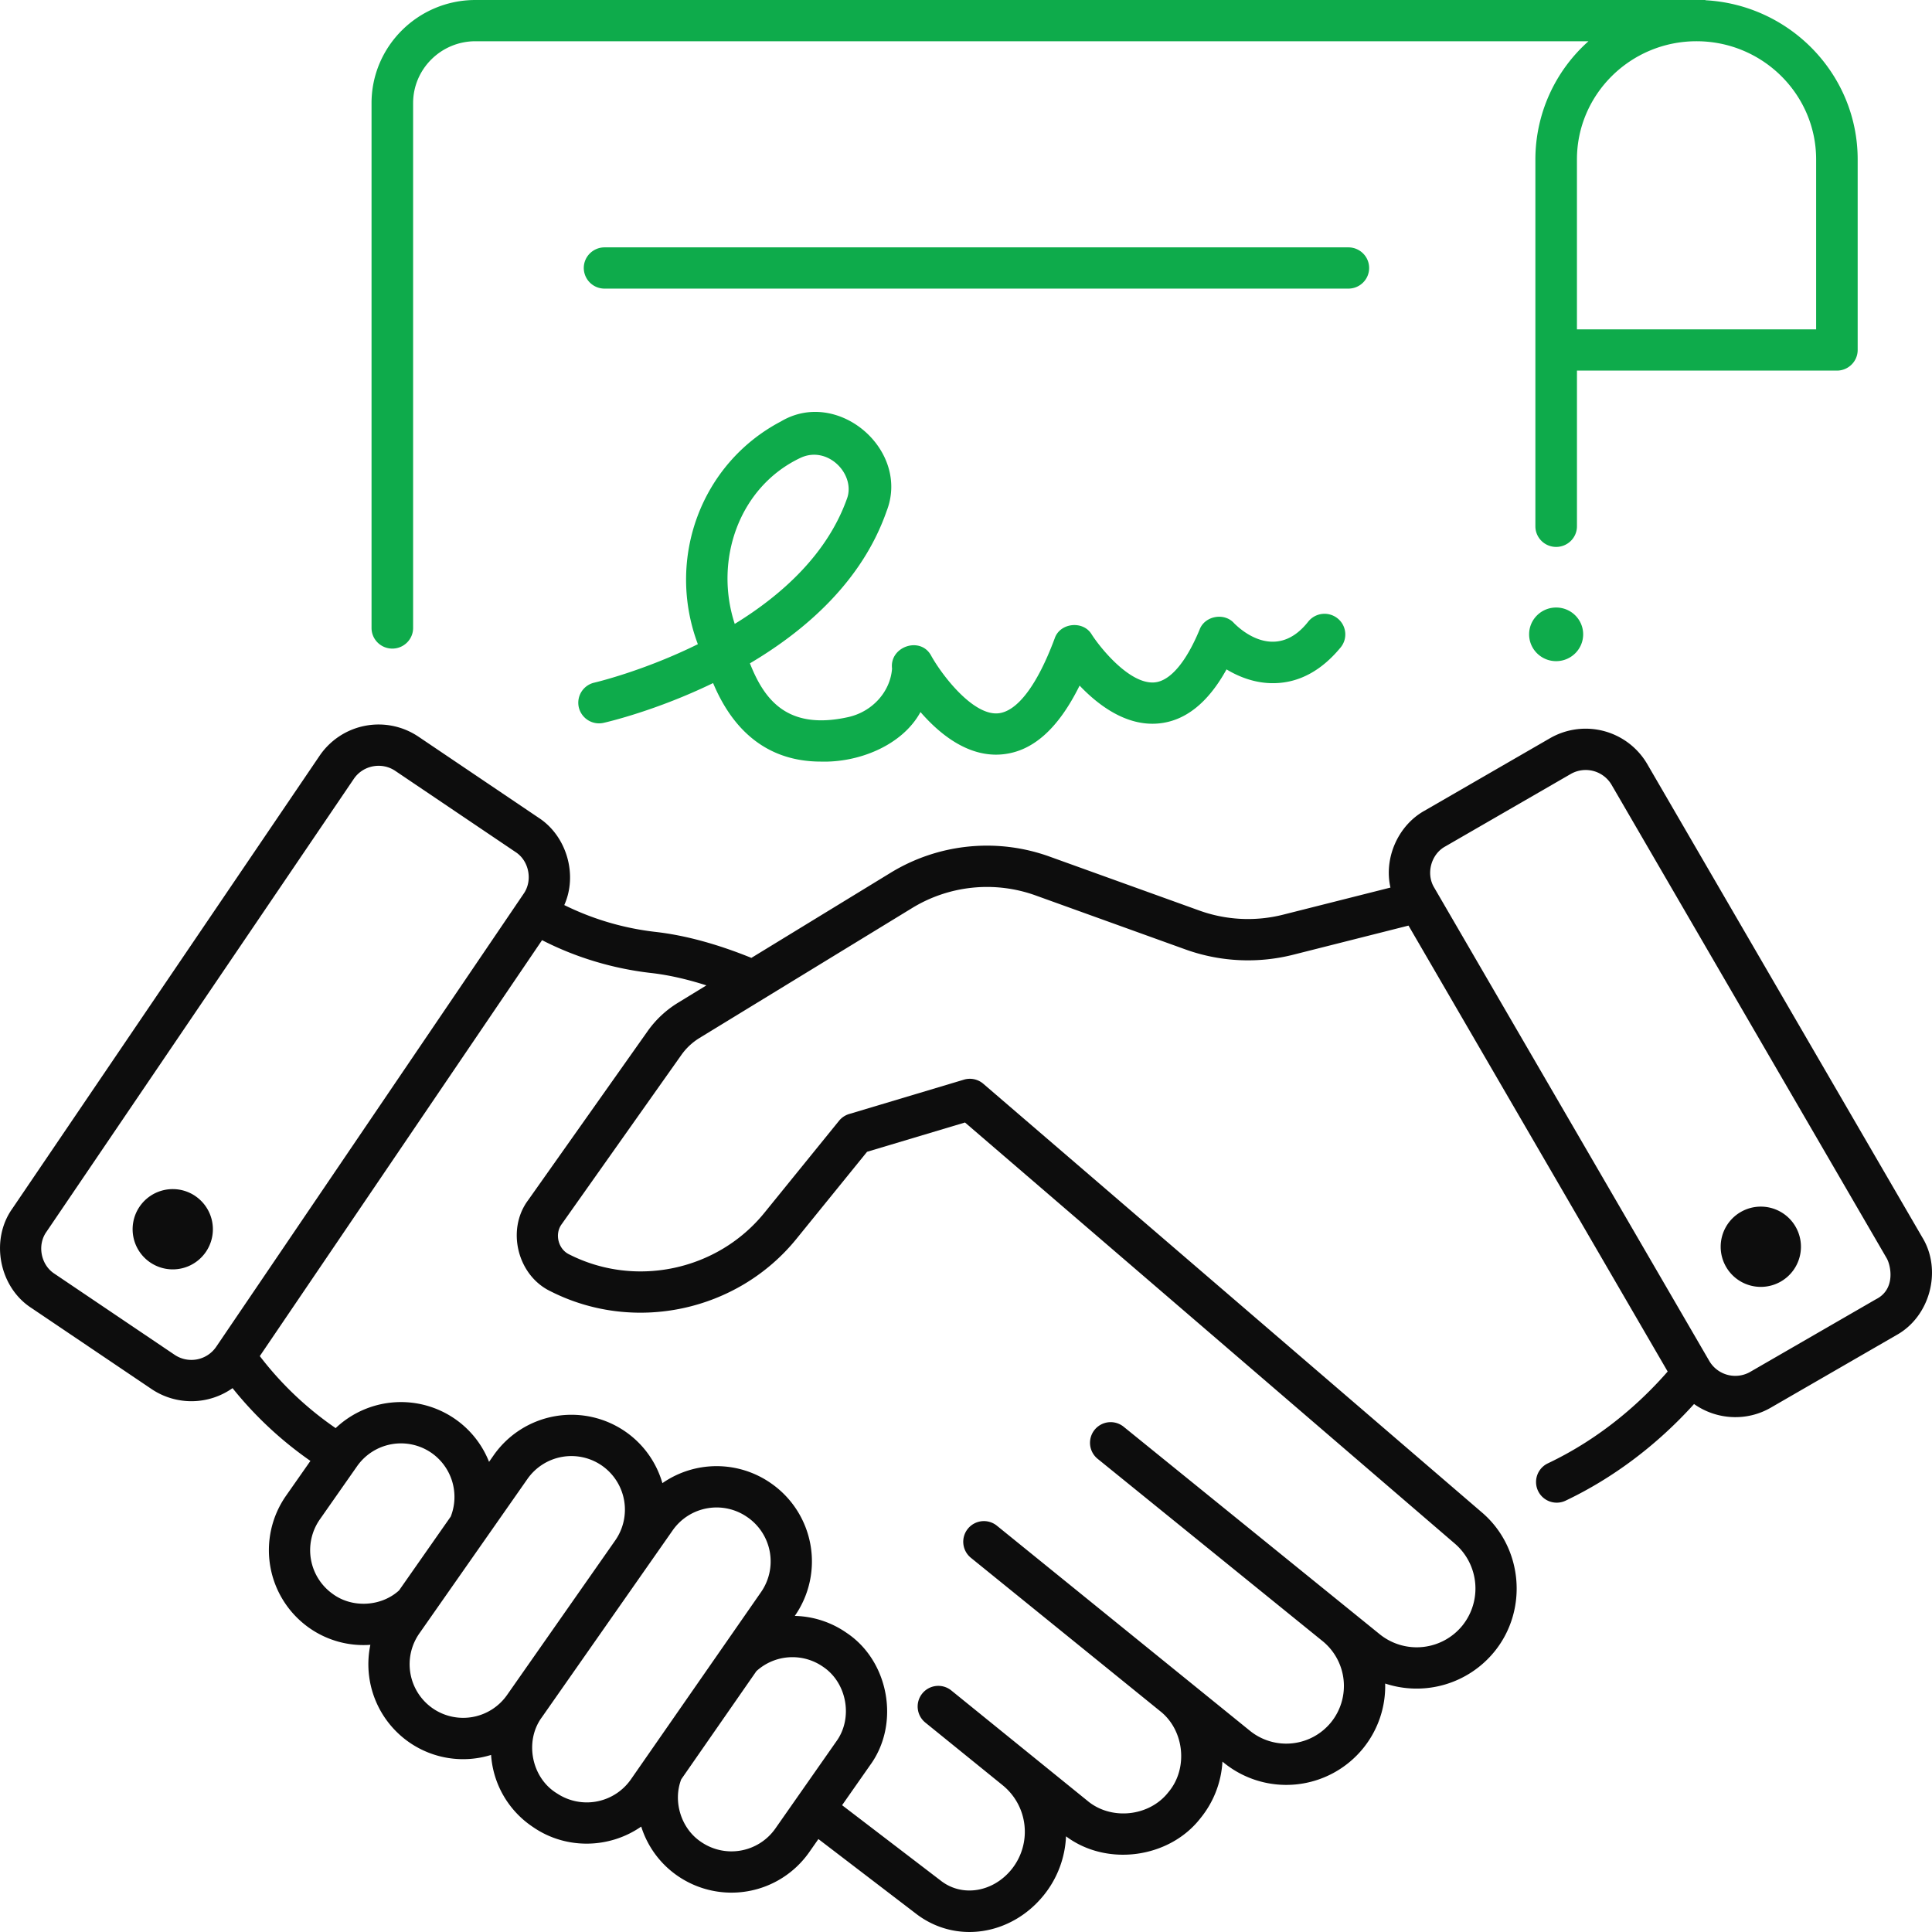
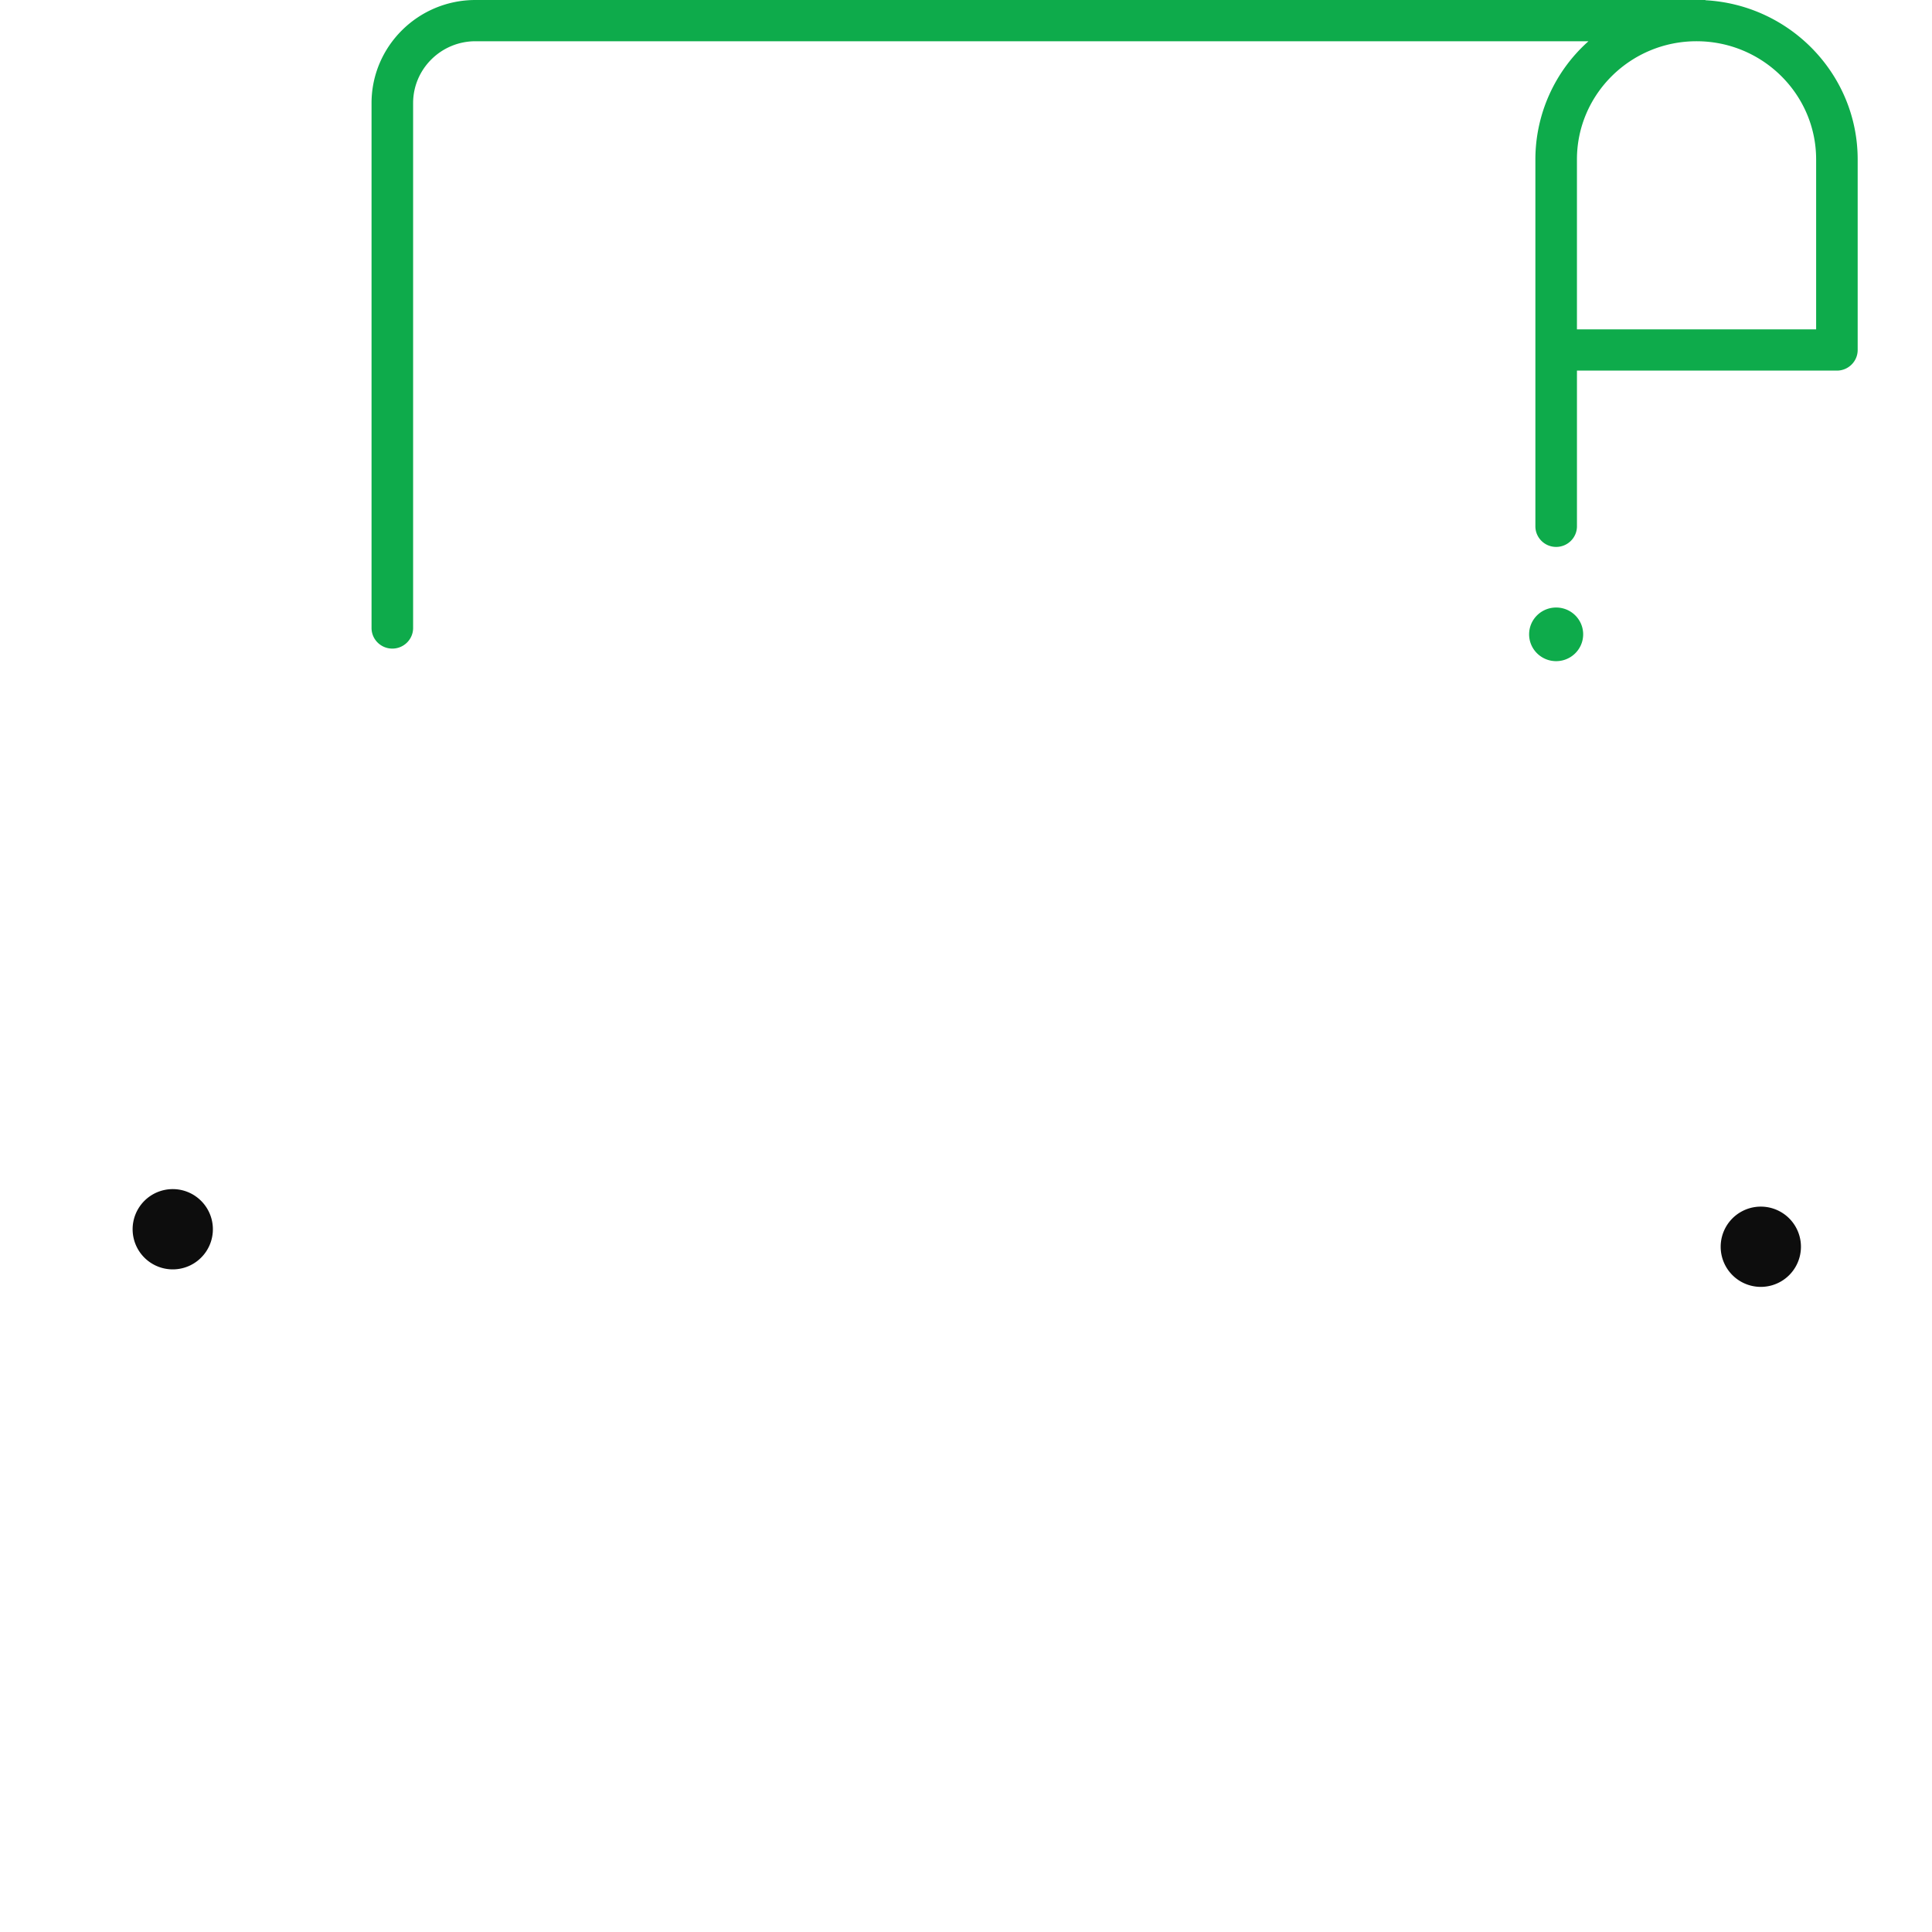
<svg xmlns="http://www.w3.org/2000/svg" width="104" height="104" fill="none">
  <path fill="#0D0D0D" d="M10.507 64.38a2.16 2.16 0 1 1-2.415 3.582 2.16 2.16 0 0 1 2.415-3.583ZM93.705 65.242a2.16 2.16 0 1 0 2.16 3.742 2.16 2.16 0 0 0-2.16-3.742Z" />
-   <path fill="#0D0D0D" d="M103.481 66.614 88.673 41.132a3.84 3.84 0 0 0-5.233-1.395l-6.759 3.905c-1.426.794-2.196 2.553-1.832 4.136l-5.767 1.456a7.734 7.734 0 0 1-4.532-.223l-8.033-2.894a9.936 9.936 0 0 0-8.59.874l-7.48 4.572c-1.838-.746-3.572-1.218-5.159-1.398a14.903 14.903 0 0 1-4.913-1.445c.734-1.633.128-3.721-1.381-4.7l-6.47-4.366a3.84 3.84 0 0 0-5.318 1.025L.66 65.065c-1.198 1.688-.709 4.221 1.03 5.343l6.47 4.366a3.84 3.84 0 0 0 4.358-.05 20.076 20.076 0 0 0 4.192 3.917l-1.314 1.877a5.116 5.116 0 0 0 1.254 7.115 5.075 5.075 0 0 0 3.287.908 5.117 5.117 0 0 0 2.068 5.232 5.085 5.085 0 0 0 4.43.695 5.07 5.07 0 0 0 2.254 3.88c1.755 1.217 4.1 1.18 5.828-.023a5.062 5.062 0 0 0 1.932 2.635 5.11 5.11 0 0 0 7.11-1.254l.496-.709 5.211 3.985c2.155 1.693 5.163 1.206 6.914-.955a5.412 5.412 0 0 0 1.204-3.177c2.195 1.642 5.557 1.19 7.241-.98a5.293 5.293 0 0 0 1.18-3.042l.083.068a5.331 5.331 0 0 0 7.493-.788 5.31 5.31 0 0 0 1.183-3.483 5.399 5.399 0 0 0 5.886-1.724c1.836-2.266 1.515-5.64-.707-7.511L52.932 58.34a1.111 1.111 0 0 0-1.042-.222l-6.181 1.85a1.11 1.11 0 0 0-.544.365l-4.019 4.954c-2.52 3.107-6.939 4.049-10.505 2.238-.594-.282-.797-1.102-.404-1.629l6.439-9.105c.263-.372.593-.68.981-.918l11.43-6.985a7.724 7.724 0 0 1 6.678-.68l8.033 2.895a9.948 9.948 0 0 0 5.828.287l6.195-1.565 13.95 24.005c-1.385 1.586-3.527 3.558-6.467 4.951a1.112 1.112 0 0 0 .951 2.01c2.57-1.218 4.946-3.007 6.936-5.212 1.21.856 2.833.95 4.133.195l6.758-3.903c1.812-.998 2.476-3.49 1.399-5.258ZM9.401 72.93l-6.47-4.366c-.732-.472-.938-1.538-.434-2.25l16.548-24.386c.5-.738 1.51-.922 2.235-.43l6.47 4.366c.733.472.938 1.54.434 2.252L11.638 72.498a1.616 1.616 0 0 1-2.237.432Zm12.083 12.68c-.956.874-2.507.967-3.56.201a2.89 2.89 0 0 1-.709-4.018l2.007-2.867a2.887 2.887 0 0 1 4.015-.709 2.889 2.889 0 0 1 1.027 3.419l-2.78 3.973Zm5.81 5.633a2.885 2.885 0 0 1-4.015.708 2.89 2.89 0 0 1-.709-4.018l5.825-8.324a2.886 2.886 0 0 1 4.016-.708 2.89 2.89 0 0 1 .71 4.016l-5.827 8.326Zm6.663 4.548a2.896 2.896 0 0 1-3.968.752c-1.373-.827-1.773-2.801-.825-4.095l7.048-10.072a2.886 2.886 0 0 1 4.018-.707l.027.018a2.892 2.892 0 0 1 .714 4.01l-7.014 10.094Zm7.78 2.64a2.886 2.886 0 0 1-4.015.708c-1.06-.716-1.51-2.171-1.05-3.359l4.045-5.822a2.881 2.881 0 0 1 3.592-.232c1.288.864 1.623 2.766.708 4.018l-3.28 4.687ZM36.5 53.977a5.518 5.518 0 0 0-1.638 1.53l-6.438 9.106c-1.178 1.585-.57 4.045 1.212 4.897 4.494 2.28 10.06 1.094 13.236-2.821l3.803-4.688 5.271-1.577 26.357 22.66a3.185 3.185 0 0 1 .42 4.418 3.17 3.17 0 0 1-4.454.468L60.486 76.802a1.11 1.11 0 1 0-1.398 1.728l12.104 9.809h.001l.002.002a3.112 3.112 0 0 1 .458 4.368 3.107 3.107 0 0 1-4.368.46l-13.622-11.04a1.11 1.11 0 1 0-1.399 1.728l10.174 8.244c1.319 1.025 1.536 3.094.459 4.37-1.024 1.32-3.091 1.537-4.367.46l-7.321-5.933a1.11 1.11 0 1 0-1.399 1.728l4.17 3.379.002.002a3.224 3.224 0 0 1 .47 4.521c-1.003 1.24-2.675 1.508-3.822.599l-5.3-4.053 1.508-2.154c1.62-2.217 1.027-5.587-1.254-7.115a5.073 5.073 0 0 0-2.8-.92l.012-.018a5.12 5.12 0 0 0-1.266-7.103l-.027-.019a5.111 5.111 0 0 0-5.846-.007 5.084 5.084 0 0 0-1.97-2.759 5.11 5.11 0 0 0-7.111 1.255l-.25.358a5.076 5.076 0 0 0-1.813-2.296 5.112 5.112 0 0 0-6.445.48 17.873 17.873 0 0 1-4.083-3.877l15.194-22.39c1.801.924 3.805 1.532 5.86 1.766.931.105 1.93.33 2.987.668l-1.527.934Zm64.471 15.969-6.757 3.903a1.62 1.62 0 0 1-2.202-.587l-14.807-25.48c-.454-.743-.175-1.794.588-2.214l6.76-3.904a1.616 1.616 0 0 1 2.2.585l14.808 25.483c.218.374.508 1.673-.59 2.214Z" />
-   <path fill="#0EAB4B" d="M44.191 40.997c-3.559 0-5.1-2.55-5.805-4.227-3.046 1.477-5.66 2.088-5.889 2.14a1.119 1.119 0 0 1-1.34-.835 1.11 1.11 0 0 1 .842-1.33c.074-.017 2.64-.623 5.567-2.068-1.718-4.572.148-9.718 4.47-11.99 3.068-1.826 6.972 1.545 5.692 4.823-1.315 3.77-4.345 6.413-7.36 8.198.754 1.906 1.974 3.629 5.288 2.894 1.297-.287 2.269-1.361 2.363-2.61-.148-1.188 1.537-1.766 2.108-.692.585 1.054 2.235 3.202 3.584 3.1 1.036-.078 2.124-1.51 3.063-4.035.283-.848 1.542-.979 1.996-.207.45.704 2.04 2.693 3.382 2.576.835-.074 1.697-1.086 2.426-2.85.28-.737 1.336-.926 1.856-.333.873.863 2.546 1.763 4-.104a1.125 1.125 0 0 1 1.574-.155c.478.389.548 1.088.157 1.562-1.02 1.236-2.204 1.882-3.517 1.92-1.046.033-1.952-.336-2.624-.74-1.001 1.81-2.236 2.788-3.682 2.912-1.729.15-3.233-.995-4.227-2.04-1.173 2.368-2.57 3.586-4.242 3.708-1.785.13-3.299-1.105-4.323-2.284-.99 1.813-3.352 2.729-5.359 2.667ZM43.083 24.65c-3.29 1.561-4.66 5.482-3.532 8.935 2.546-1.564 5.008-3.778 6.062-6.8.414-1.298-1.08-2.823-2.53-2.135ZM72.583 15.536H32.545a1.115 1.115 0 0 1-1.12-1.11c0-.613.502-1.11 1.12-1.11h40.038c.617 0 1.118.497 1.118 1.11 0 .613-.5 1.11-1.118 1.11ZM91.378 1.11h-.052l.05.002.002-.002Z" />
  <path fill="#0EAB4B" d="M91.804.014V0h-66.21C22.509 0 20 2.49 20 5.551v28.253c0 .613.501 1.11 1.119 1.11.617 0 1.119-.497 1.119-1.11V5.55c0-1.836 1.505-3.33 3.356-3.33h59.914a8.521 8.521 0 0 0-2.858 6.361v19.75c0 .612.5 1.11 1.118 1.11.618 0 1.12-.498 1.12-1.11V19.95H98.88c.618 0 1.119-.498 1.119-1.11V8.581c0-4.573-3.635-8.321-8.196-8.568Zm5.958 17.716H84.887V8.582c0-3.508 2.888-6.362 6.438-6.362s6.438 2.854 6.438 6.362v9.148ZM83.767 35.59c.804 0 1.455-.647 1.455-1.444 0-.797-.651-1.443-1.454-1.443-.804 0-1.455.646-1.455 1.443s.651 1.444 1.454 1.444Z" />
</svg>